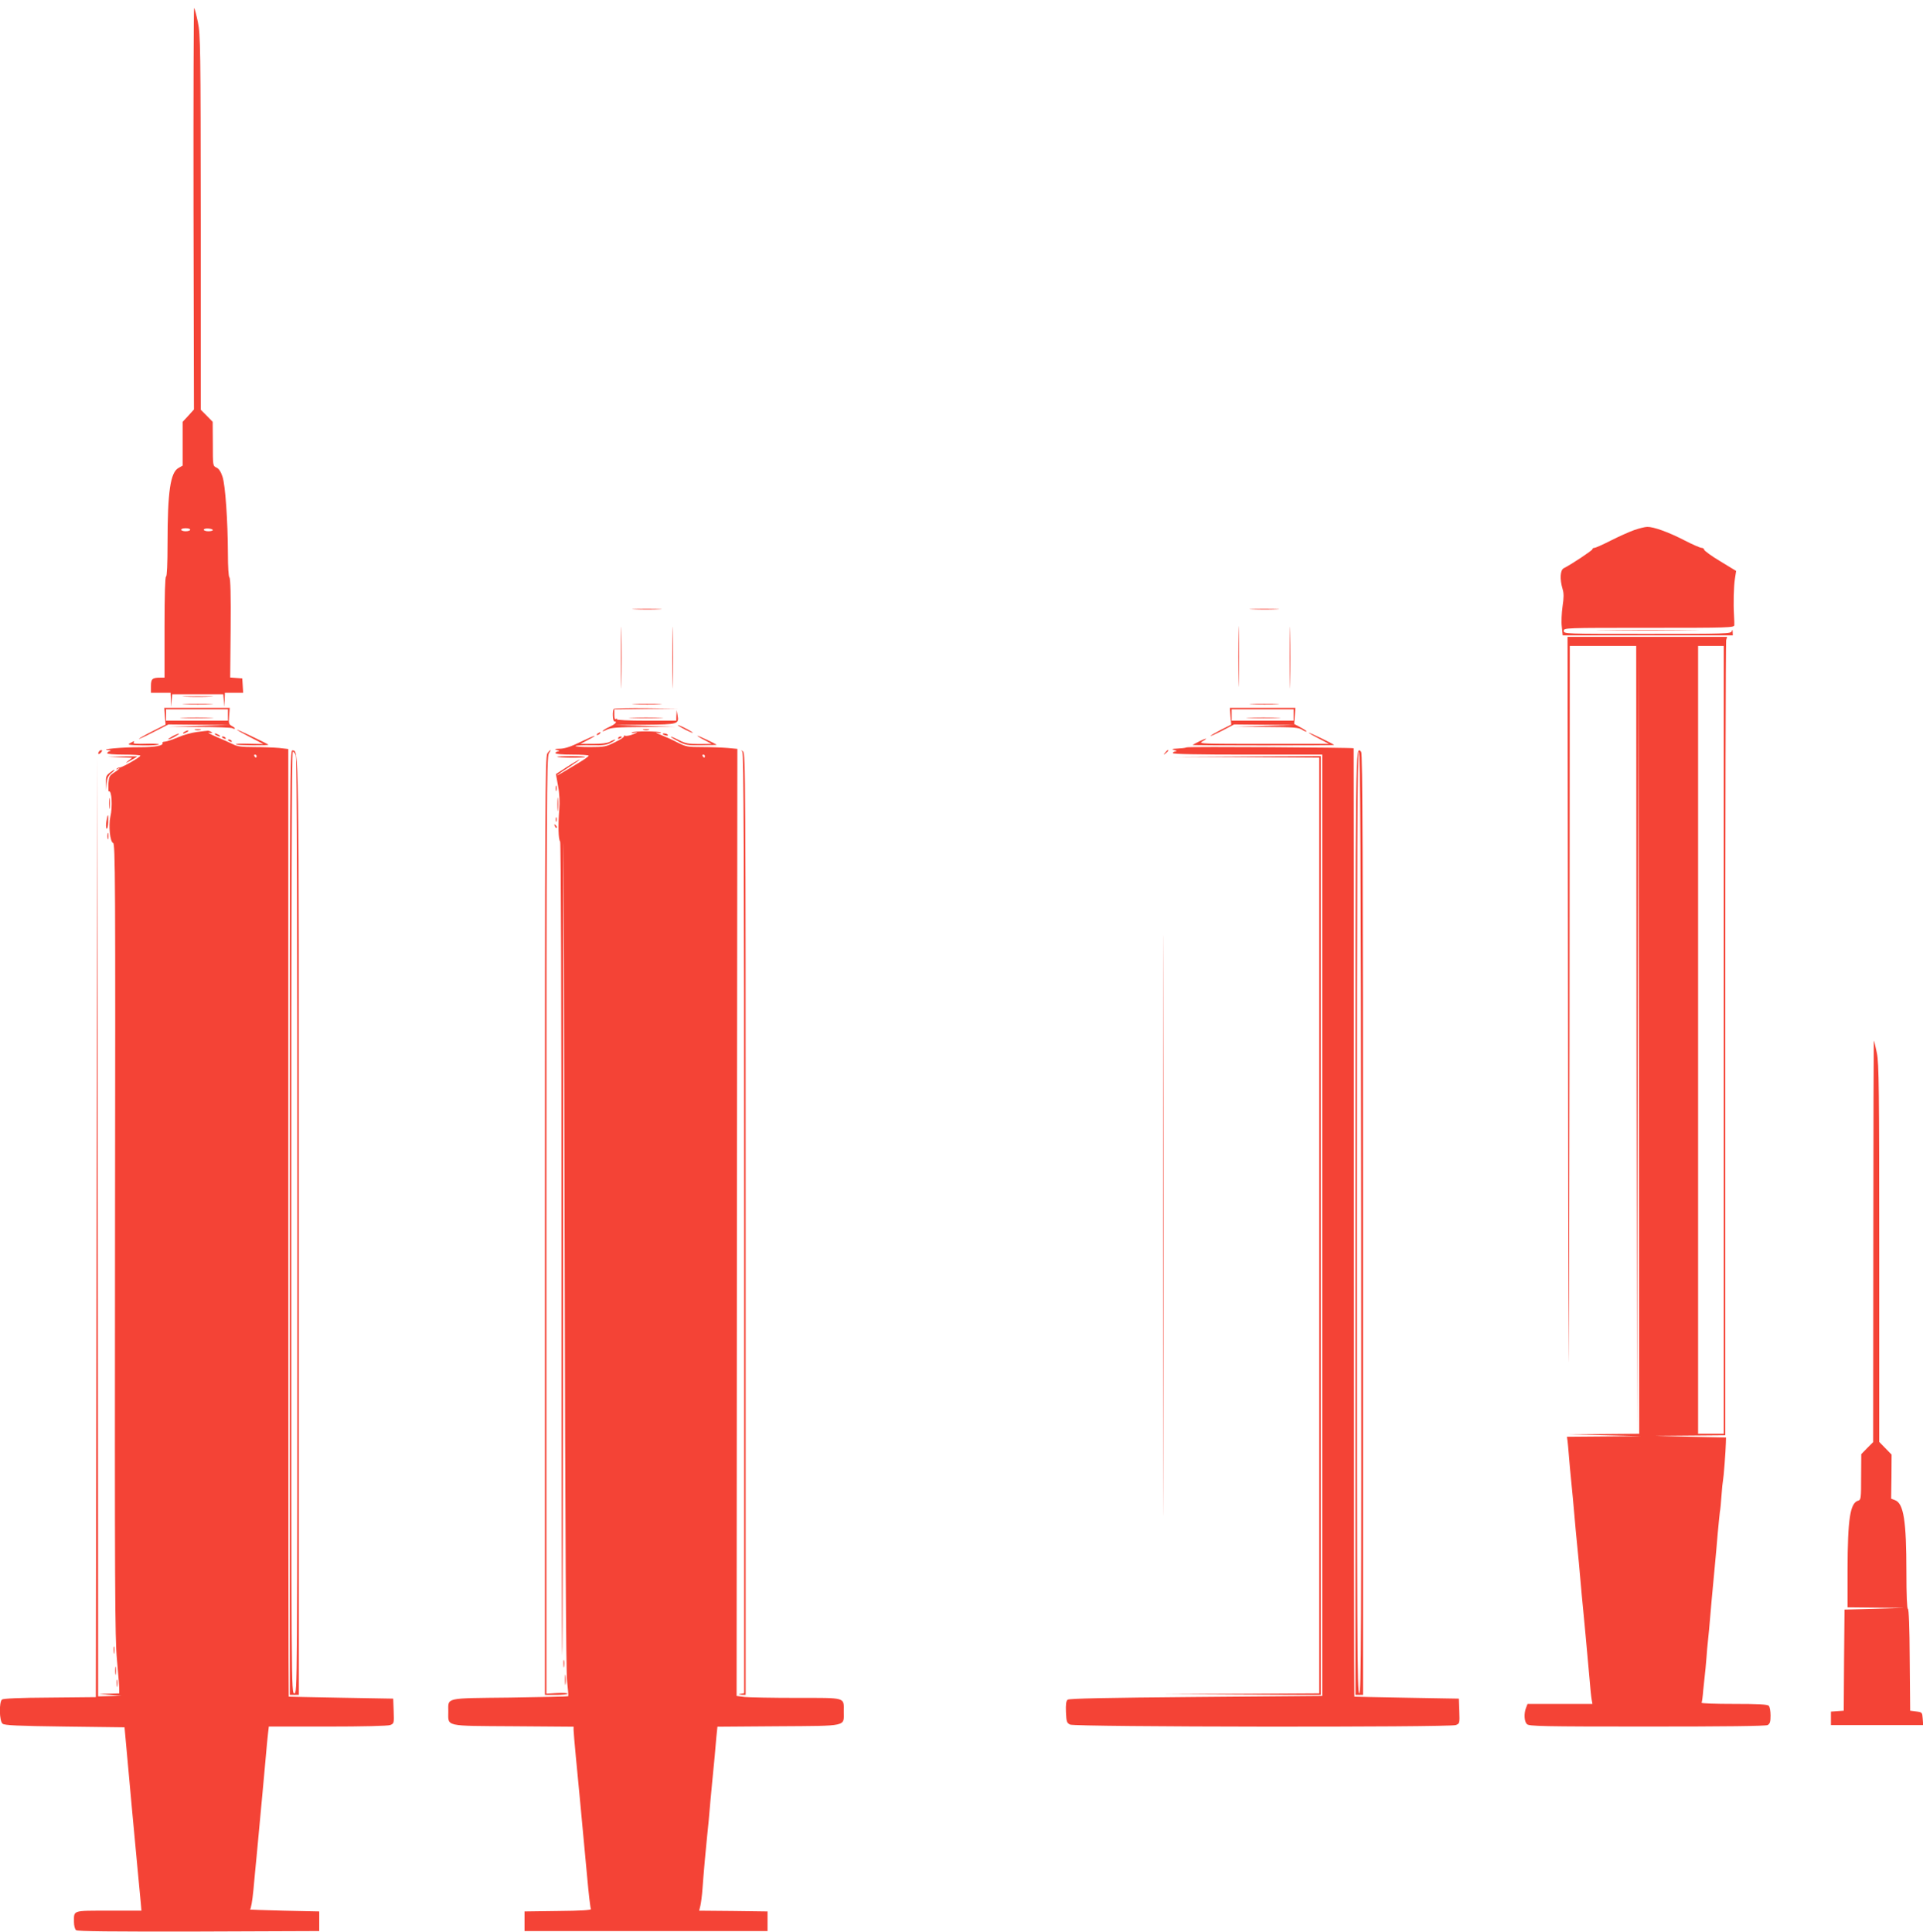
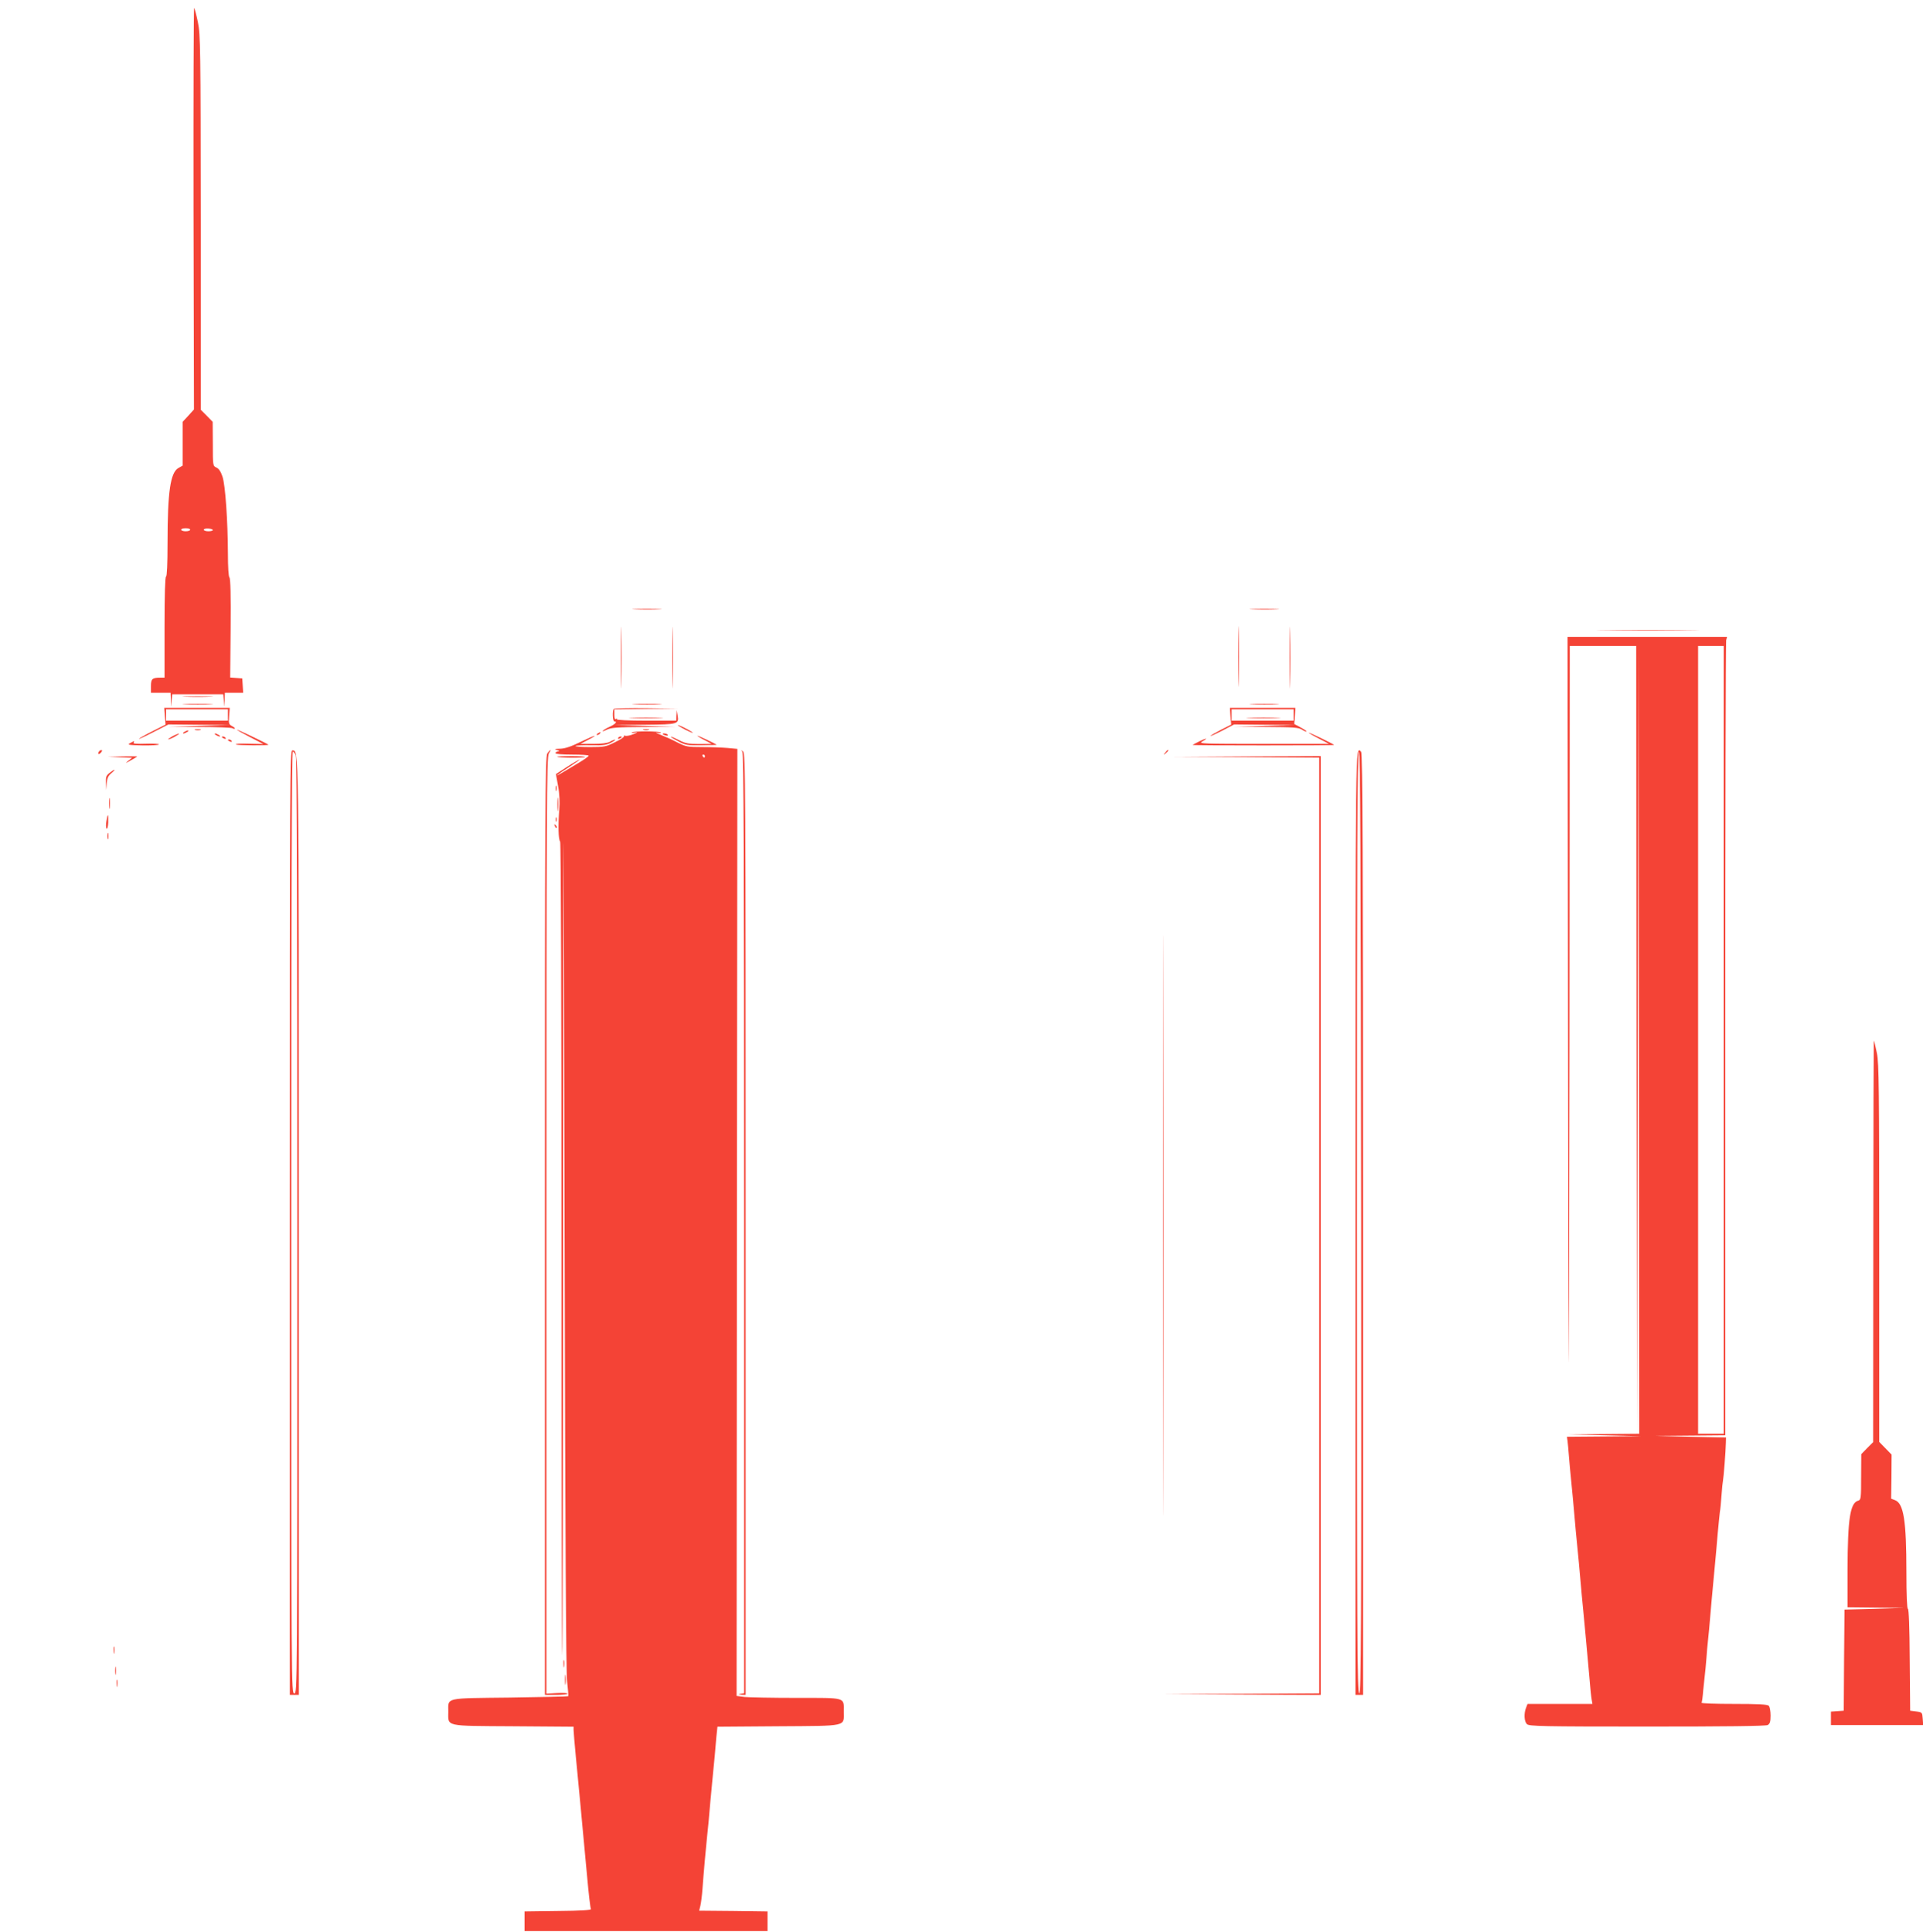
<svg xmlns="http://www.w3.org/2000/svg" version="1.0" width="1274pt" height="1280pt" viewBox="0 0 1274 1280" preserveAspectRatio="xMidYMid meet">
  <g transform="translate(0,1280) scale(0.1,-0.1)" fill="#f44336" stroke="none">
    <path d="M1282 11420 l3 -1333 -37 -41 -38 -41 0 -145 0 -145 -28 -16 c-53 -30 -72 -156 -72 -496 0 -142 -4 -223 -10 -223 -6 0 -10 -118 -10 -335 l0 -335 -29 0 c-52 0 -61 -8 -61 -56 l0 -44 65 0 65 0 2 -47 1 -48 4 43 4 42 169 0 169 0 4 -42 4 -43 1 48 2 47 61 0 60 0 -3 48 -3 47 -40 3 -40 3 3 326 c2 214 -1 330 -8 337 -6 6 -10 70 -10 156 -1 222 -17 455 -36 512 -11 33 -24 53 -40 60 -24 11 -24 13 -24 157 l-1 146 -39 40 -40 40 0 1240 c-1 1164 -2 1245 -19 1328 -10 48 -21 91 -25 94 -3 4 -5 -594 -4 -1327z m-22 -2130 c0 -5 -13 -10 -30 -10 -16 0 -30 5 -30 10 0 6 14 10 30 10 17 0 30 -4 30 -10z m150 -2 c0 -4 -13 -8 -30 -8 -16 0 -30 5 -30 10 0 6 14 9 30 8 17 -1 30 -6 30 -10z" />
-     <path d="M10827 9288 c-31 -11 -101 -42 -154 -69 -53 -27 -102 -49 -110 -49 -7 0 -13 -4 -13 -9 0 -8 -140 -101 -190 -126 -24 -12 -27 -73 -8 -137 9 -29 9 -57 0 -116 -6 -42 -9 -103 -5 -134 l6 -58 563 0 564 0 -1 23 c-1 16 -2 18 -6 5 -4 -17 -39 -18 -559 -18 -547 0 -554 0 -554 20 0 20 7 20 564 20 531 0 565 1 566 18 0 9 0 37 -2 62 -5 83 -2 195 6 246 l8 51 -105 64 c-59 35 -106 70 -107 77 0 6 -8 12 -17 12 -9 0 -60 22 -112 49 -108 56 -207 91 -248 90 -15 0 -54 -10 -86 -21z" />
    <path d="M4114 8445 c0 -181 2 -257 3 -168 2 89 2 237 0 330 -1 92 -3 20 -3 -162z" />
    <path d="M4208 8763 c46 -2 118 -2 160 0 42 1 5 3 -83 3 -88 0 -123 -2 -77 -3z" />
    <path d="M4454 8445 c0 -181 2 -257 3 -168 2 89 2 237 0 330 -1 92 -3 20 -3 -162z" />
    <path d="M8204 8450 c0 -179 2 -252 3 -162 2 89 2 235 0 325 -1 89 -3 16 -3 -163z" />
    <path d="M8298 8763 c46 -2 118 -2 160 0 42 1 5 3 -83 3 -88 0 -123 -2 -77 -3z" />
    <path d="M8544 8445 c0 -181 2 -257 3 -168 2 89 2 237 0 330 -1 92 -3 20 -3 -162z" />
    <path d="M10643 8623 c153 -2 401 -2 550 0 150 1 25 2 -278 2 -302 0 -425 -1 -272 -2z" />
    <path d="M10388 6463 c1 -1165 3 -2352 5 -2638 1 -286 3 653 5 2088 l2 2607 220 0 220 0 2 -2607 3 -2608 5 2610 5 2610 3 -2612 2 -2613 -237 -2 -238 -2 245 -6 245 -6 -247 -2 -247 -2 4 -27 c2 -16 6 -59 9 -98 3 -38 10 -117 16 -175 6 -58 15 -154 20 -215 5 -60 14 -157 20 -215 6 -58 15 -154 20 -215 5 -60 14 -157 20 -215 11 -109 21 -229 40 -435 5 -66 12 -132 15 -147 l5 -28 -215 0 -215 0 -10 -26 c-15 -38 -12 -91 6 -108 14 -14 100 -16 795 -16 519 0 787 3 800 10 15 9 19 22 19 63 0 29 -5 58 -12 65 -9 9 -74 12 -231 12 -120 0 -216 3 -214 8 3 4 8 41 11 82 4 41 9 89 11 105 2 17 7 64 10 105 3 41 7 93 10 115 5 40 8 79 25 275 5 58 14 155 20 215 6 61 15 162 20 225 6 63 12 126 14 140 3 14 8 63 11 110 3 47 8 92 10 100 4 17 18 195 19 250 l1 35 -235 5 -235 6 233 2 232 2 0 2623 c0 1442 3 2632 6 2645 l6 22 -528 0 -529 0 3 -2117z m1032 -553 l0 -2610 -85 0 -85 0 0 2610 0 2610 85 0 85 0 0 -2610z" />
    <path d="M1228 8183 c45 -2 119 -2 165 0 45 1 8 3 -83 3 -91 0 -128 -2 -82 -3z" />
    <path d="M1228 8133 c45 -2 119 -2 165 0 45 1 8 3 -83 3 -91 0 -128 -2 -82 -3z" />
    <path d="M4208 8133 c46 -2 118 -2 160 0 42 1 5 3 -83 3 -88 0 -123 -2 -77 -3z" />
    <path d="M8298 8133 c46 -2 118 -2 160 0 42 1 5 3 -83 3 -88 0 -123 -2 -77 -3z" />
    <path d="M1092 8054 l5 -55 -89 -45 c-48 -24 -88 -47 -88 -50 0 -2 44 18 98 46 l98 50 200 -2 199 -2 -200 -6 -200 -6 207 -1 c113 0 212 -4 218 -8 6 -4 13 -5 16 -3 2 3 -6 10 -19 17 -21 11 -23 18 -19 67 l4 54 -217 0 -217 0 4 -56z m418 9 l0 -38 -205 0 -205 0 0 38 0 37 205 0 205 0 0 -37z" />
-     <path d="M1212 8043 c48 -2 129 -2 180 0 51 1 12 3 -87 3 -99 0 -141 -2 -93 -3z" />
    <path d="M4067 8103 c-11 -10 -8 -83 3 -83 23 0 7 -18 -30 -35 -23 -10 -43 -23 -47 -28 -3 -5 9 -1 27 8 28 14 67 17 244 18 l211 1 -200 6 -200 6 198 2 c220 2 226 4 216 62 l-6 35 -2 -35 -1 -35 -199 0 c-116 0 -197 4 -194 9 4 5 1 6 -5 2 -8 -5 -12 4 -12 28 l0 36 213 3 212 2 -211 3 c-116 1 -214 -1 -217 -5z" />
    <path d="M8152 8054 l5 -55 -69 -35 c-37 -19 -68 -37 -68 -40 0 -3 35 13 78 35 l78 41 199 -2 200 -2 -200 -6 -200 -6 213 -1 c181 -1 216 -3 238 -18 14 -9 28 -15 30 -12 2 2 -15 14 -39 27 l-43 23 4 54 4 53 -217 0 -217 0 4 -56z m418 9 l0 -38 -205 0 -205 0 0 38 0 37 205 0 205 0 0 -37z" />
    <path d="M8278 8043 c50 -2 134 -2 185 0 50 1 9 3 -93 3 -102 0 -143 -2 -92 -3z" />
    <path d="M4188 8043 c50 -2 134 -2 185 0 50 1 9 3 -93 3 -102 0 -143 -2 -92 -3z" />
    <path d="M4490 7995 c0 -2 23 -16 50 -30 28 -14 50 -23 50 -20 0 2 -22 16 -50 30 -27 14 -50 23 -50 20z" />
    <path d="M1293 7963 c9 -2 25 -2 35 0 9 3 1 5 -18 5 -19 0 -27 -2 -17 -5z" />
    <path d="M1570 7965 c0 -3 39 -25 88 -50 l87 -45 -97 2 c-53 2 -91 0 -85 -5 10 -6 222 -8 215 -1 -10 8 -208 103 -208 99z" />
    <path d="M4263 7963 c9 -2 25 -2 35 0 9 3 1 5 -18 5 -19 0 -27 -2 -17 -5z" />
    <path d="M1220 7950 c-8 -5 -10 -10 -5 -10 6 0 17 5 25 10 8 5 11 10 5 10 -5 0 -17 -5 -25 -10z" />
-     <path d="M1305 7950 c-33 -4 -89 -19 -125 -35 -36 -15 -75 -28 -87 -29 -11 0 -19 -4 -17 -8 11 -18 -46 -29 -149 -29 -111 1 -272 -14 -212 -19 18 -1 23 -4 13 -7 -10 -2 -18 -9 -18 -14 0 -5 49 -9 110 -9 61 0 110 -3 110 -7 -1 -10 -119 -78 -136 -78 -7 0 -16 -4 -21 -9 -4 -5 -3 -6 5 -2 28 16 9 -4 -22 -23 -31 -20 -34 -26 -38 -75 -1 -30 0 -52 3 -50 19 12 26 -101 10 -168 -13 -57 -2 -166 18 -173 15 -4 16 -220 13 -2627 -2 -2288 -1 -2644 13 -2786 8 -90 15 -176 15 -193 l0 -29 -67 -2 -68 -2 75 -6 75 -6 -77 -2 -78 -2 -2 3118 -3 3117 -5 -3120 -5 -3120 -304 -3 c-204 -1 -309 -6 -318 -13 -20 -17 -18 -143 4 -160 13 -11 97 -15 412 -19 l396 -5 51 -560 c29 -308 54 -581 57 -607 l4 -48 -217 0 c-243 0 -230 4 -230 -75 0 -24 6 -48 14 -54 10 -8 230 -10 812 -9 l799 3 0 65 0 65 -235 5 c-129 3 -230 7 -224 8 6 1 16 56 23 130 6 70 16 170 21 222 5 52 14 149 20 215 6 66 15 163 20 215 5 52 14 151 20 220 6 69 13 144 16 168 l5 42 389 0 c232 0 399 4 415 10 25 10 26 11 23 92 l-3 83 -345 6 c-190 3 -346 7 -347 7 -2 1 -3 1414 -3 3141 l0 3138 -61 7 c-34 3 -109 6 -166 6 -78 0 -112 4 -136 17 -18 9 -68 32 -112 50 -44 19 -66 32 -50 28 22 -4 26 -3 15 5 -8 5 -19 9 -25 8 -5 0 -37 -4 -70 -8z m395 -160 c0 -5 -2 -10 -4 -10 -3 0 -8 5 -11 10 -3 6 -1 10 4 10 6 0 11 -4 11 -10z" />
    <path d="M4187 7947 c-7 -4 2 -5 18 -2 24 4 22 2 -10 -10 -22 -9 -45 -13 -53 -10 -7 2 -11 1 -8 -3 3 -5 -24 -23 -60 -40 -60 -30 -72 -32 -166 -32 -56 0 -98 3 -95 7 4 4 51 6 105 5 80 -2 103 2 132 18 19 10 31 19 25 19 -5 0 -21 -6 -35 -14 -16 -9 -54 -14 -110 -14 l-85 0 48 25 c83 43 50 35 -45 -11 -65 -32 -105 -45 -137 -46 -38 -1 -42 -2 -21 -9 17 -5 19 -8 8 -9 -10 -1 -18 -5 -18 -11 0 -6 43 -10 110 -10 61 0 110 -3 110 -7 0 -5 -30 -26 -67 -48 -37 -22 -85 -51 -107 -64 -67 -40 -34 -13 51 41 43 28 71 48 62 45 -8 -3 -47 -25 -85 -50 l-71 -46 14 -78 c10 -51 12 -106 8 -158 -8 -104 -6 -197 6 -211 5 -6 9 -1080 9 -2699 0 -1479 2 -2691 5 -2693 3 -3 5 1205 5 2684 0 1479 1 2694 2 2699 2 6 5 -1221 9 -2725 4 -1870 9 -2765 16 -2830 6 -52 10 -97 7 -99 -2 -2 -176 -6 -386 -9 -435 -5 -408 2 -408 -92 0 -102 -30 -95 429 -98 l401 -3 0 -22 c0 -12 7 -92 15 -177 14 -144 26 -267 75 -797 10 -111 21 -207 25 -212 4 -7 -68 -12 -217 -13 l-223 -3 0 -65 0 -65 805 0 805 0 0 65 0 65 -227 3 -226 2 8 33 c4 17 11 68 14 112 7 99 23 277 30 342 3 26 8 75 11 108 7 83 14 163 25 275 5 52 12 122 15 155 3 33 8 90 11 127 l7 67 404 3 c463 3 433 -3 433 96 0 98 21 92 -313 92 -161 0 -316 3 -345 6 l-52 7 2 3137 3 3138 -65 6 c-36 3 -111 6 -168 6 -95 0 -107 2 -165 31 -34 18 -84 40 -112 51 -27 10 -37 16 -20 12 16 -3 27 -2 23 2 -10 10 -177 11 -191 1z m483 -157 c0 -5 -2 -10 -4 -10 -3 0 -8 5 -11 10 -3 6 -1 10 4 10 6 0 11 -4 11 -10z" />
    <path d="M3960 7940 c-9 -6 -10 -10 -3 -10 6 0 15 5 18 10 8 12 4 12 -15 0z" />
    <path d="M8670 7945 c0 -2 30 -20 68 -39 l67 -35 -435 0 c-391 0 -432 1 -407 15 44 24 31 26 -15 3 -24 -12 -45 -23 -47 -25 -2 -2 209 -3 469 -3 260 0 471 1 469 3 -10 9 -169 86 -169 81z" />
    <path d="M1140 7920 c-19 -11 -30 -19 -25 -19 6 0 26 8 45 19 19 11 31 19 25 19 -5 0 -26 -8 -45 -19z" />
    <path d="M1430 7930 c8 -5 20 -10 25 -10 6 0 3 5 -5 10 -8 5 -19 10 -25 10 -5 0 -3 -5 5 -10z" />
    <path d="M4390 7936 c0 -2 9 -6 20 -9 11 -3 18 -1 14 4 -5 9 -34 13 -34 5z" />
    <path d="M4620 7925 c0 -2 21 -16 48 -29 l47 -25 -83 -1 c-69 0 -91 4 -132 25 -69 35 -77 30 -10 -5 51 -28 62 -29 158 -28 56 1 101 2 100 3 -11 9 -128 64 -128 60z" />
    <path d="M1470 7916 c0 -2 7 -7 16 -10 8 -3 12 -2 9 4 -6 10 -25 14 -25 6z" />
    <path d="M4095 7910 c-3 -6 1 -7 9 -4 18 7 21 14 7 14 -6 0 -13 -4 -16 -10z" />
    <path d="M1510 7896 c0 -2 7 -7 16 -10 8 -3 12 -2 9 4 -6 10 -25 14 -25 6z" />
    <path d="M862 7876 c-21 -11 -11 -13 81 -15 58 -1 107 2 110 6 3 4 -35 7 -85 5 -62 -2 -88 0 -83 7 8 14 6 13 -23 -3z" />
-     <path d="M7862 7848 c-9 -4 -37 -7 -62 -8 -38 -2 -41 -3 -20 -10 17 -5 19 -8 8 -9 -10 -1 -18 -5 -18 -11 0 -7 172 -10 495 -10 l495 0 0 -3118 0 -3119 -837 -7 c-596 -5 -841 -10 -850 -18 -10 -8 -13 -32 -11 -82 3 -64 5 -72 28 -83 32 -16 2513 -19 2555 -3 25 10 26 11 23 92 l-3 83 -345 6 c-190 3 -346 7 -347 7 -2 1 -3 1415 -3 3142 0 1727 -1 3141 -2 3142 -9 5 -1092 12 -1106 6z" />
    <path d="M655 7819 c-11 -17 1 -21 15 -4 8 9 8 15 2 15 -6 0 -14 -5 -17 -11z" />
    <path d="M1920 4701 l0 -3131 30 0 30 0 0 3103 c0 3264 1 3147 -43 3155 -16 3 -17 -168 -17 -3127z m40 3093 c7 -16 10 -1133 10 -3120 0 -3087 0 -3094 -20 -3094 -20 0 -20 7 -20 3120 0 2124 3 3120 10 3120 6 0 15 -12 20 -26z" />
    <path d="M3626 7808 c-14 -20 -16 -334 -16 -3130 l0 -3108 75 0 c41 0 75 3 75 8 0 4 -31 6 -70 4 l-70 -4 0 3104 c0 2793 2 3106 16 3126 8 12 13 22 10 22 -3 0 -12 -10 -20 -22z" />
    <path d="M4918 7820 c9 -11 12 -651 12 -3126 l0 -3113 -22 -4 c-20 -4 -19 -4 5 -6 l27 -1 0 3119 c0 2958 -1 3119 -17 3132 -15 11 -16 11 -5 -1z" />
    <path d="M7719 7813 c-13 -16 -12 -17 4 -4 16 13 21 21 13 21 -2 0 -10 -8 -17 -17z" />
    <path d="M8980 4700 l0 -3130 25 0 25 0 0 3118 c0 2412 -3 3121 -12 3130 -39 39 -38 143 -38 -3118z m38 -3 c2 -2767 0 -3117 -13 -3117 -13 0 -15 352 -15 3121 0 2492 3 3120 13 3117 9 -4 13 -639 15 -3121z" />
    <path d="M795 7782 l80 -3 -25 -20 c-22 -18 -20 -18 15 2 22 12 42 24 44 26 2 2 -40 2 -95 1 l-99 -2 80 -4z" />
    <path d="M3691 7786 c7 -8 179 -9 186 -2 3 3 -38 6 -92 6 -54 0 -96 -2 -94 -4z" />
    <path d="M7705 4680 c0 -1713 1 -2414 2 -1558 2 857 2 2259 0 3115 -1 857 -2 156 -2 -1557z" />
    <path d="M8258 7783 l482 -3 0 -3100 0 -3100 -512 -3 -513 -2 518 -3 517 -2 0 3110 0 3110 -487 -2 -488 -3 483 -2z" />
    <path d="M726 7679 c-22 -17 -26 -27 -24 -67 l1 -47 4 45 c3 34 10 50 31 67 34 29 24 30 -12 2z" />
    <path d="M3682 7575 c0 -16 2 -22 5 -12 2 9 2 23 0 30 -3 6 -5 -1 -5 -18z" />
    <path d="M3693 7470 c0 -41 2 -58 4 -37 2 20 2 54 0 75 -2 20 -4 3 -4 -38z" />
    <path d="M723 7475 c0 -33 2 -45 4 -27 2 18 2 45 0 60 -2 15 -4 0 -4 -33z" />
    <path d="M705 7359 c-4 -22 -3 -45 1 -49 5 -5 10 14 11 41 2 60 -3 63 -12 8z" />
    <path d="M3682 7370 c0 -14 2 -19 5 -12 2 6 2 18 0 25 -3 6 -5 1 -5 -13z" />
    <path d="M3676 7327 c3 -10 9 -15 12 -12 3 3 0 11 -7 18 -10 9 -11 8 -5 -6z" />
    <path d="M712 7260 c0 -19 2 -27 5 -17 2 9 2 25 0 35 -3 9 -5 1 -5 -18z" />
    <path d="M12411 4580 l-1 -1335 -40 -40 -39 -40 -1 -151 c0 -141 -1 -152 -19 -157 -54 -14 -70 -122 -71 -459 l0 -248 188 -2 187 -2 -198 -6 -197 -5 -3 -335 -2 -335 -42 -3 -43 -3 0 -45 0 -44 306 0 305 0 -3 43 c-3 41 -4 42 -43 47 l-40 5 -3 338 c-1 213 -6 337 -12 337 -6 0 -10 90 -10 244 0 339 -18 454 -75 476 l-26 10 2 146 1 146 -41 42 -41 42 0 1249 c0 1084 -2 1260 -15 1325 -9 41 -17 80 -20 85 -2 6 -4 -591 -4 -1325z" />
    <path d="M753 1865 c0 -22 2 -30 4 -17 2 12 2 30 0 40 -3 9 -5 -1 -4 -23z" />
    <path d="M3733 1775 c0 -22 2 -30 4 -17 2 12 2 30 0 40 -3 9 -5 -1 -4 -23z" />
    <path d="M763 1730 c0 -25 2 -35 4 -22 2 12 2 32 0 45 -2 12 -4 2 -4 -23z" />
    <path d="M3743 1670 c0 -30 2 -43 4 -27 2 15 2 39 0 55 -2 15 -4 2 -4 -28z" />
    <path d="M773 1645 c0 -22 2 -30 4 -17 2 12 2 30 0 40 -3 9 -5 -1 -4 -23z" />
  </g>
</svg>